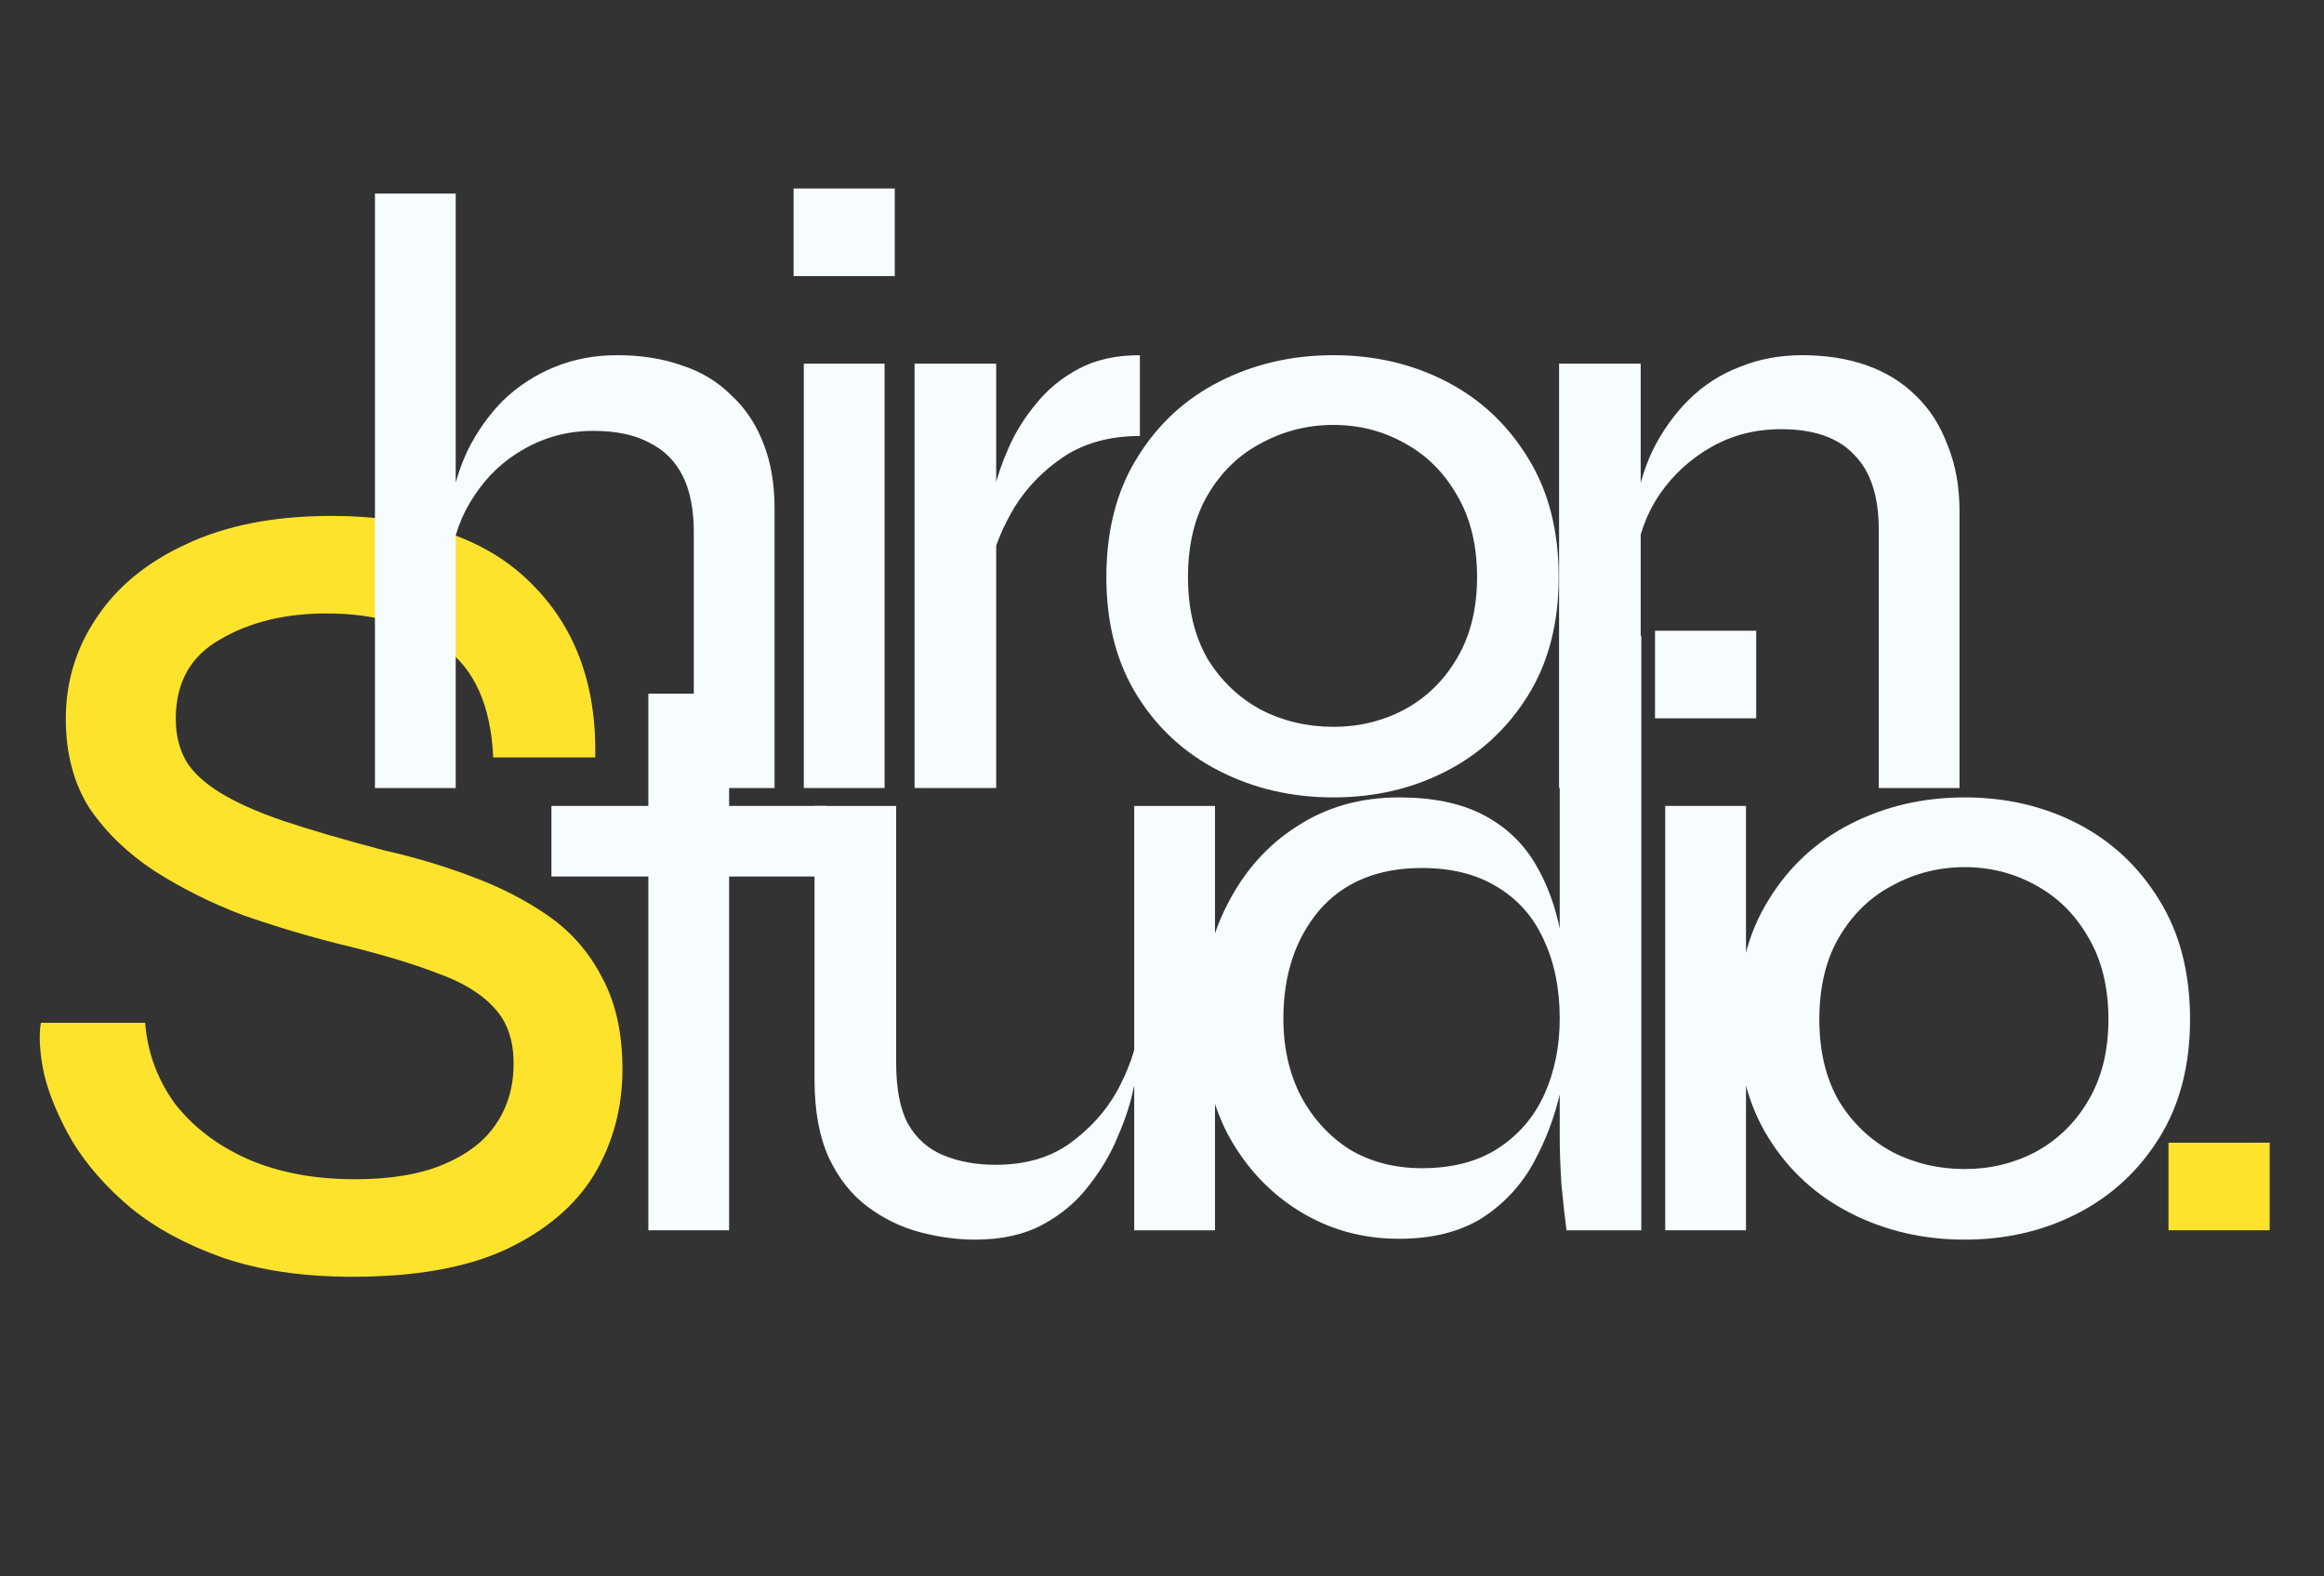
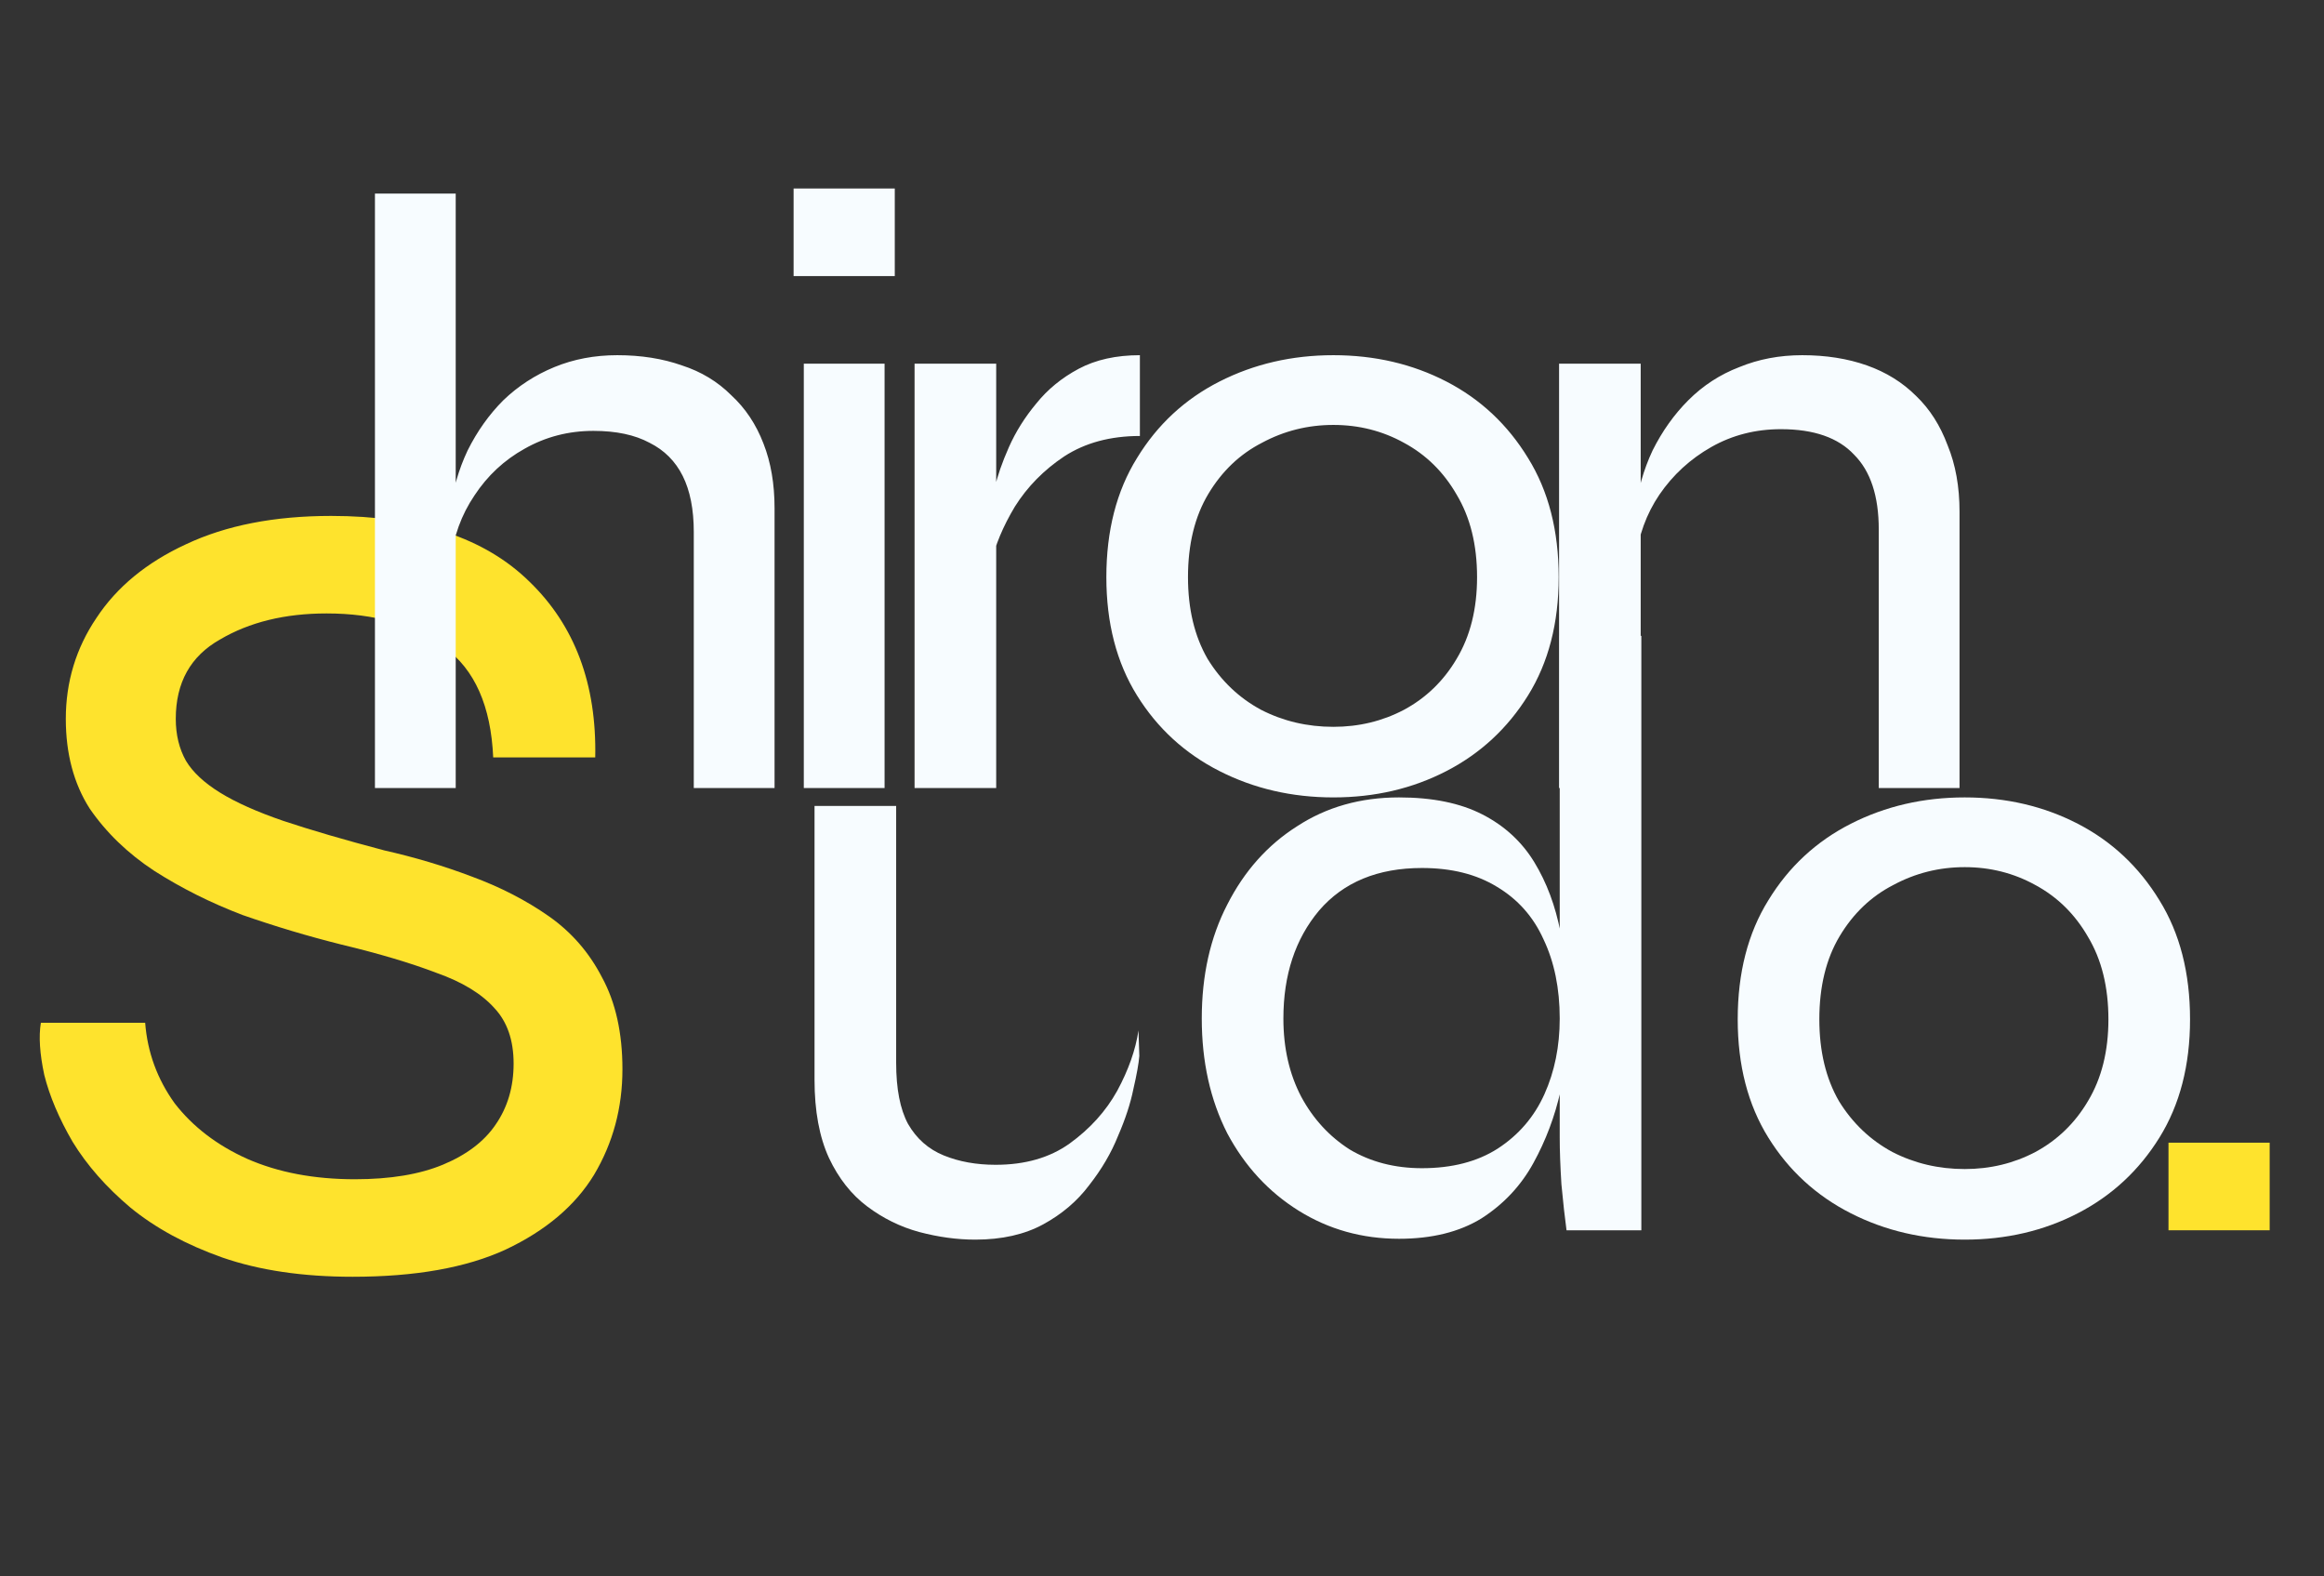
<svg xmlns="http://www.w3.org/2000/svg" width="410" height="278" viewBox="0 0 410 278" fill="none">
  <rect x="0" y="0" width="410" height="278" fill="#333333" stroke="none" />
  <path d="M7.211 180.4H25.611C26.011 185.6 27.744 190.333 30.811 194.6C34.011 198.733 38.278 202 43.611 204.4C49.078 206.8 55.411 208 62.611 208C68.878 208 74.078 207.133 78.211 205.4C82.344 203.667 85.411 201.333 87.411 198.4C89.544 195.333 90.611 191.733 90.611 187.6C90.611 183.467 89.478 180.2 87.211 177.8C84.944 175.267 81.544 173.2 77.011 171.6C72.478 169.867 66.878 168.2 60.211 166.6C54.344 165.133 48.544 163.4 42.811 161.4C37.211 159.267 32.011 156.667 27.211 153.6C22.544 150.533 18.744 146.867 15.811 142.6C13.011 138.2 11.611 132.933 11.611 126.8C11.611 120.267 13.411 114.333 17.011 109C20.611 103.533 25.878 99.2 32.811 96C39.878 92.667 48.411 91 58.411 91C73.878 91 85.544 94.867 93.411 102.6C101.411 110.333 105.278 120.667 105.011 133.6H87.011C86.611 124.533 83.744 118.067 78.411 114.2C73.078 110.2 66.144 108.2 57.611 108.2C50.278 108.2 44.011 109.733 38.811 112.8C33.611 115.733 31.011 120.4 31.011 126.8C31.011 129.6 31.611 132.067 32.811 134.2C34.011 136.2 36.011 138.067 38.811 139.8C41.611 141.533 45.344 143.2 50.011 144.8C54.811 146.4 60.744 148.133 67.811 150C73.144 151.2 78.278 152.733 83.211 154.6C88.278 156.467 92.811 158.8 96.811 161.6C100.811 164.4 103.944 168 106.211 172.4C108.611 176.8 109.811 182.2 109.811 188.6C109.811 195.4 108.144 201.6 104.811 207.2C101.478 212.667 96.278 217.067 89.211 220.4C82.278 223.6 73.278 225.2 62.211 225.2C53.411 225.2 45.744 224.067 39.211 221.8C32.811 219.533 27.411 216.6 23.011 213C18.744 209.4 15.344 205.533 12.811 201.4C10.411 197.267 8.744 193.333 7.811 189.6C7.011 185.867 6.811 182.8 7.211 180.4Z" fill="#FEE32D" />
  <path d="M122.397 139V93.85C122.397 89.85 121.747 86.55 120.447 83.95C119.147 81.35 117.197 79.4 114.597 78.1C111.997 76.7 108.697 76 104.697 76C100.297 76 96.248 77.05 92.547 79.15C88.948 81.15 85.998 83.9 83.698 87.4C81.397 90.8 79.998 94.65 79.498 98.95L79.347 90.4C79.847 86.5 80.897 82.85 82.498 79.45C84.198 76.05 86.297 73.1 88.797 70.6C91.397 68.1 94.397 66.15 97.797 64.75C101.197 63.35 104.897 62.65 108.897 62.65C113.097 62.65 116.897 63.25 120.297 64.45C123.697 65.55 126.597 67.3 128.997 69.7C131.497 72 133.397 74.85 134.697 78.25C135.997 81.55 136.647 85.35 136.647 89.65V139H122.397ZM66.147 139V34.15H80.397V139H66.147ZM157.857 33.25V48.7H140.007V33.25H157.857ZM141.807 64.15H156.057V139H141.807V64.15ZM161.349 64.15H175.749V139H161.349V64.15ZM201.099 76.9C195.899 76.9 191.449 78.1 187.749 80.5C184.149 82.9 181.249 85.85 179.049 89.35C176.949 92.85 175.549 96.2 174.849 99.4L174.699 90.85C174.799 89.85 175.049 88.3 175.449 86.2C175.949 84 176.799 81.55 177.999 78.85C179.199 76.15 180.799 73.6 182.799 71.2C184.799 68.7 187.299 66.65 190.299 65.05C193.299 63.45 196.899 62.65 201.099 62.65V76.9ZM235.234 140.65C227.934 140.65 221.234 139.1 215.134 136C209.034 132.9 204.184 128.45 200.584 122.65C196.984 116.85 195.184 109.9 195.184 101.8C195.184 93.6 196.984 86.6 200.584 80.8C204.184 74.9 209.034 70.4 215.134 67.3C221.234 64.2 227.934 62.65 235.234 62.65C242.534 62.65 249.184 64.2 255.184 67.3C261.184 70.4 265.984 74.9 269.584 80.8C273.184 86.6 274.984 93.6 274.984 101.8C274.984 109.9 273.184 116.85 269.584 122.65C265.984 128.45 261.184 132.9 255.184 136C249.184 139.1 242.534 140.65 235.234 140.65ZM235.234 128.2C239.734 128.2 243.884 127.2 247.684 125.2C251.584 123.1 254.684 120.1 256.984 116.2C259.384 112.2 260.584 107.4 260.584 101.8C260.584 96.1 259.384 91.25 256.984 87.25C254.684 83.25 251.584 80.2 247.684 78.1C243.884 76 239.734 74.95 235.234 74.95C230.734 74.95 226.534 76 222.634 78.1C218.734 80.1 215.584 83.1 213.184 87.1C210.784 91.1 209.584 96 209.584 101.8C209.584 107.4 210.734 112.2 213.034 116.2C215.434 120.1 218.584 123.1 222.484 125.2C226.384 127.2 230.634 128.2 235.234 128.2ZM275.051 64.15H289.451V139H275.051V64.15ZM317.951 62.65C322.151 62.65 325.951 63.25 329.351 64.45C332.751 65.65 335.651 67.45 338.051 69.85C340.451 72.15 342.301 75.05 343.601 78.55C345.001 81.95 345.701 85.85 345.701 90.25V139H331.451V93.4C331.451 87.5 330.001 83.1 327.101 80.2C324.301 77.2 320.001 75.7 314.201 75.7C309.701 75.7 305.601 76.75 301.901 78.85C298.201 80.95 295.151 83.75 292.751 87.25C290.451 90.65 289.051 94.5 288.551 98.8L288.401 90.55C288.901 86.55 289.951 82.85 291.551 79.45C293.251 76.05 295.351 73.1 297.851 70.6C300.451 68 303.451 66.05 306.851 64.75C310.251 63.35 313.951 62.65 317.951 62.65Z" fill="#F7FCFF" />
-   <path d="M97.282 142.15H145.732V154.6H97.282V142.15ZM114.382 122.35H128.632V217H114.382V122.35Z" fill="#F7FCFF" />
-   <path d="M214.349 217H200.099V142.15H214.349V217ZM200.849 181.75L200.999 186.25C200.899 187.55 200.549 189.5 199.949 192.1C199.449 194.6 198.549 197.35 197.249 200.35C196.049 203.35 194.349 206.25 192.149 209.05C190.049 211.85 187.349 214.15 184.049 215.95C180.749 217.75 176.749 218.65 172.049 218.65C168.849 218.65 165.549 218.2 162.149 217.3C158.849 216.4 155.799 214.9 152.999 212.8C150.199 210.7 147.949 207.85 146.249 204.25C144.549 200.55 143.699 195.95 143.699 190.45V142.15H158.099V187.45C158.099 192.05 158.799 195.65 160.199 198.25C161.699 200.85 163.799 202.7 166.499 203.8C169.199 204.9 172.249 205.45 175.649 205.45C180.849 205.45 185.199 204.2 188.699 201.7C192.299 199.1 195.099 196 197.099 192.4C199.099 188.7 200.349 185.15 200.849 181.75Z" fill="#F7FCFF" />
+   <path d="M214.349 217H200.099H214.349V217ZM200.849 181.75L200.999 186.25C200.899 187.55 200.549 189.5 199.949 192.1C199.449 194.6 198.549 197.35 197.249 200.35C196.049 203.35 194.349 206.25 192.149 209.05C190.049 211.85 187.349 214.15 184.049 215.95C180.749 217.75 176.749 218.65 172.049 218.65C168.849 218.65 165.549 218.2 162.149 217.3C158.849 216.4 155.799 214.9 152.999 212.8C150.199 210.7 147.949 207.85 146.249 204.25C144.549 200.55 143.699 195.95 143.699 190.45V142.15H158.099V187.45C158.099 192.05 158.799 195.65 160.199 198.25C161.699 200.85 163.799 202.7 166.499 203.8C169.199 204.9 172.249 205.45 175.649 205.45C180.849 205.45 185.199 204.2 188.699 201.7C192.299 199.1 195.099 196 197.099 192.4C199.099 188.7 200.349 185.15 200.849 181.75Z" fill="#F7FCFF" />
  <path d="M246.816 218.5C240.316 218.5 234.416 216.85 229.116 213.55C223.816 210.25 219.616 205.7 216.516 199.9C213.516 194 212.016 187.25 212.016 179.65C212.016 172.05 213.516 165.35 216.516 159.55C219.516 153.65 223.616 149.05 228.816 145.75C234.016 142.35 240.016 140.65 246.816 140.65C252.716 140.65 257.616 141.65 261.516 143.65C265.416 145.65 268.466 148.45 270.666 152.05C272.866 155.65 274.416 159.8 275.316 164.5C276.316 169.2 276.816 174.25 276.816 179.65C276.816 183.65 276.316 187.9 275.316 192.4C274.316 196.9 272.716 201.15 270.516 205.15C268.316 209.15 265.266 212.4 261.366 214.9C257.466 217.3 252.616 218.5 246.816 218.5ZM250.866 206.05C256.166 206.05 260.616 204.9 264.216 202.6C267.916 200.2 270.666 197 272.466 193C274.266 189 275.166 184.55 275.166 179.65C275.166 174.35 274.216 169.7 272.316 165.7C270.516 161.7 267.766 158.6 264.066 156.4C260.466 154.2 256.066 153.1 250.866 153.1C243.066 153.1 237.016 155.6 232.716 160.6C228.516 165.6 226.416 171.95 226.416 179.65C226.416 184.85 227.466 189.45 229.566 193.45C231.666 197.35 234.516 200.45 238.116 202.75C241.816 204.95 246.066 206.05 250.866 206.05ZM275.166 112.15H289.566V217H276.366C276.066 214.8 275.766 212.1 275.466 208.9C275.266 205.7 275.166 202.95 275.166 200.65V112.15Z" fill="#F7FCFF" />
-   <path d="M309.829 111.25V126.7H291.979V111.25H309.829ZM293.779 142.15H308.029V217H293.779V142.15Z" fill="#F7FCFF" />
  <path d="M346.617 218.65C339.317 218.65 332.617 217.1 326.517 214C320.417 210.9 315.567 206.45 311.967 200.65C308.367 194.85 306.567 187.9 306.567 179.8C306.567 171.6 308.367 164.6 311.967 158.8C315.567 152.9 320.417 148.4 326.517 145.3C332.617 142.2 339.317 140.65 346.617 140.65C353.917 140.65 360.567 142.2 366.567 145.3C372.567 148.4 377.367 152.9 380.967 158.8C384.567 164.6 386.367 171.6 386.367 179.8C386.367 187.9 384.567 194.85 380.967 200.65C377.367 206.45 372.567 210.9 366.567 214C360.567 217.1 353.917 218.65 346.617 218.65ZM346.617 206.2C351.117 206.2 355.267 205.2 359.067 203.2C362.967 201.1 366.067 198.1 368.367 194.2C370.767 190.2 371.967 185.4 371.967 179.8C371.967 174.1 370.767 169.25 368.367 165.25C366.067 161.25 362.967 158.2 359.067 156.1C355.267 154 351.117 152.95 346.617 152.95C342.117 152.95 337.917 154 334.017 156.1C330.117 158.1 326.967 161.1 324.567 165.1C322.167 169.1 320.967 174 320.967 179.8C320.967 185.4 322.117 190.2 324.417 194.2C326.817 198.1 329.967 201.1 333.867 203.2C337.767 205.2 342.017 206.2 346.617 206.2Z" fill="#F7FCFF" />
  <path d="M400.416 201.55V217H382.566V201.55H400.416Z" fill="#FEE32D" />
</svg>